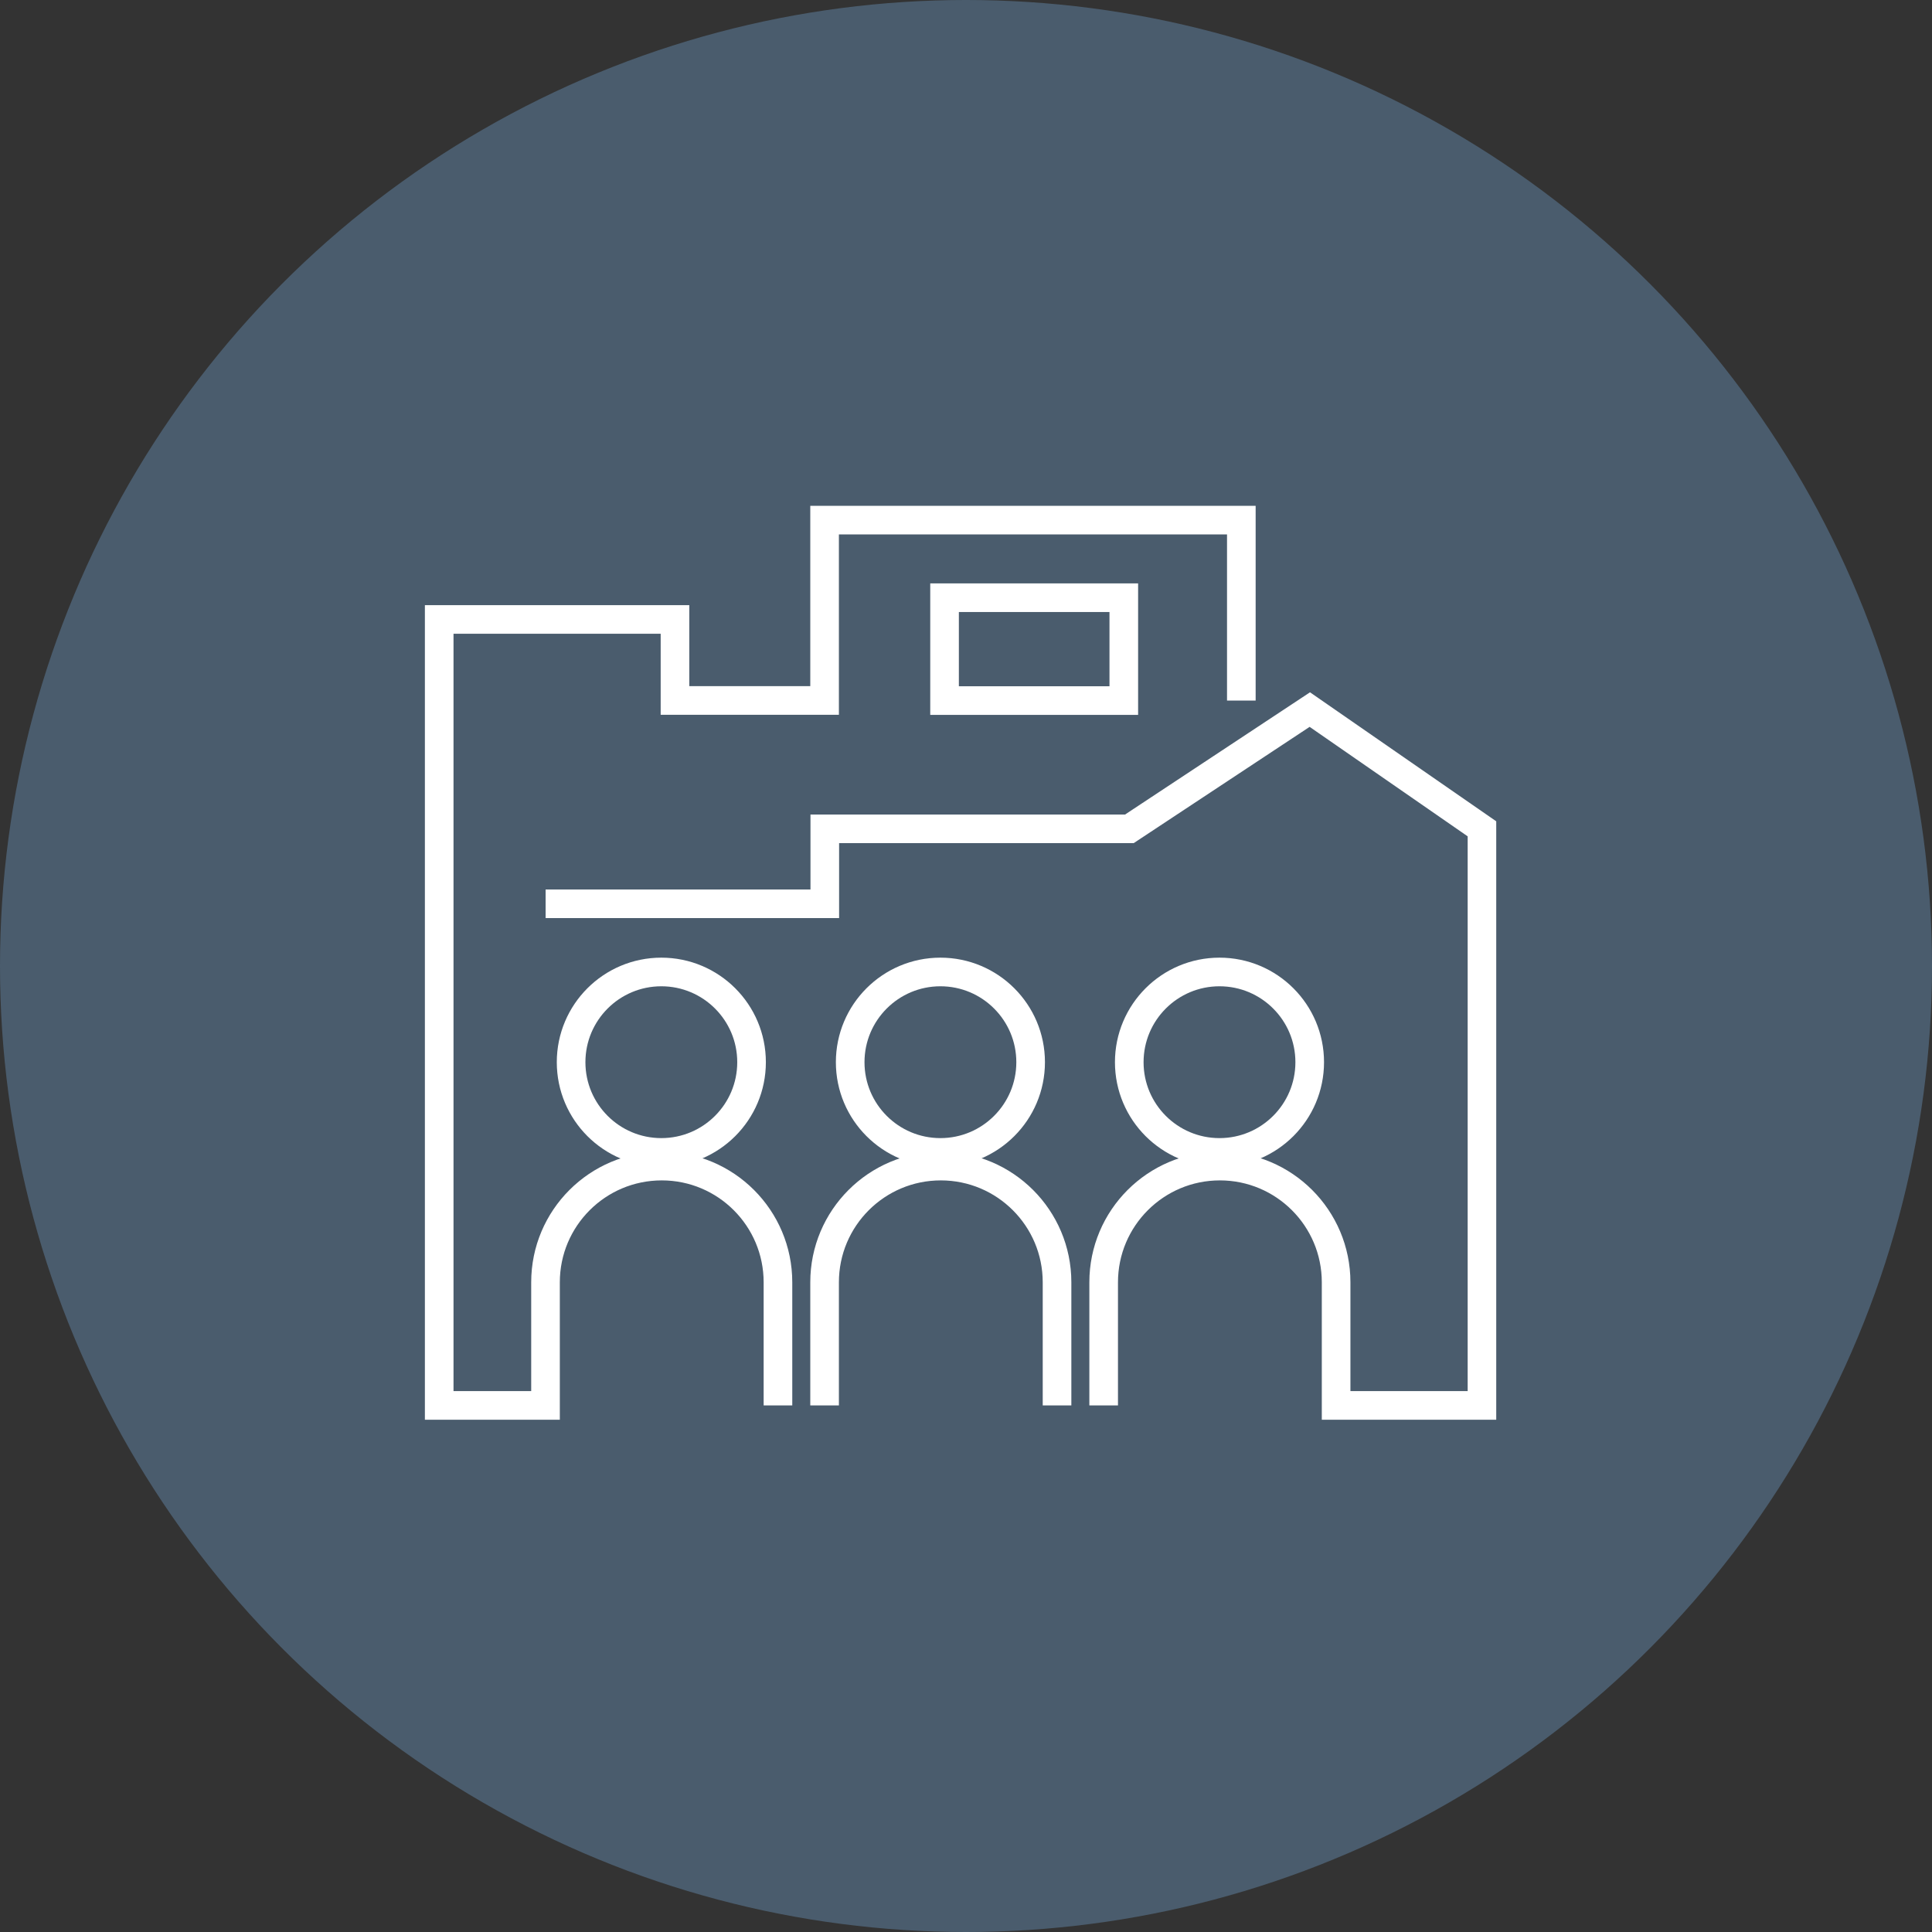
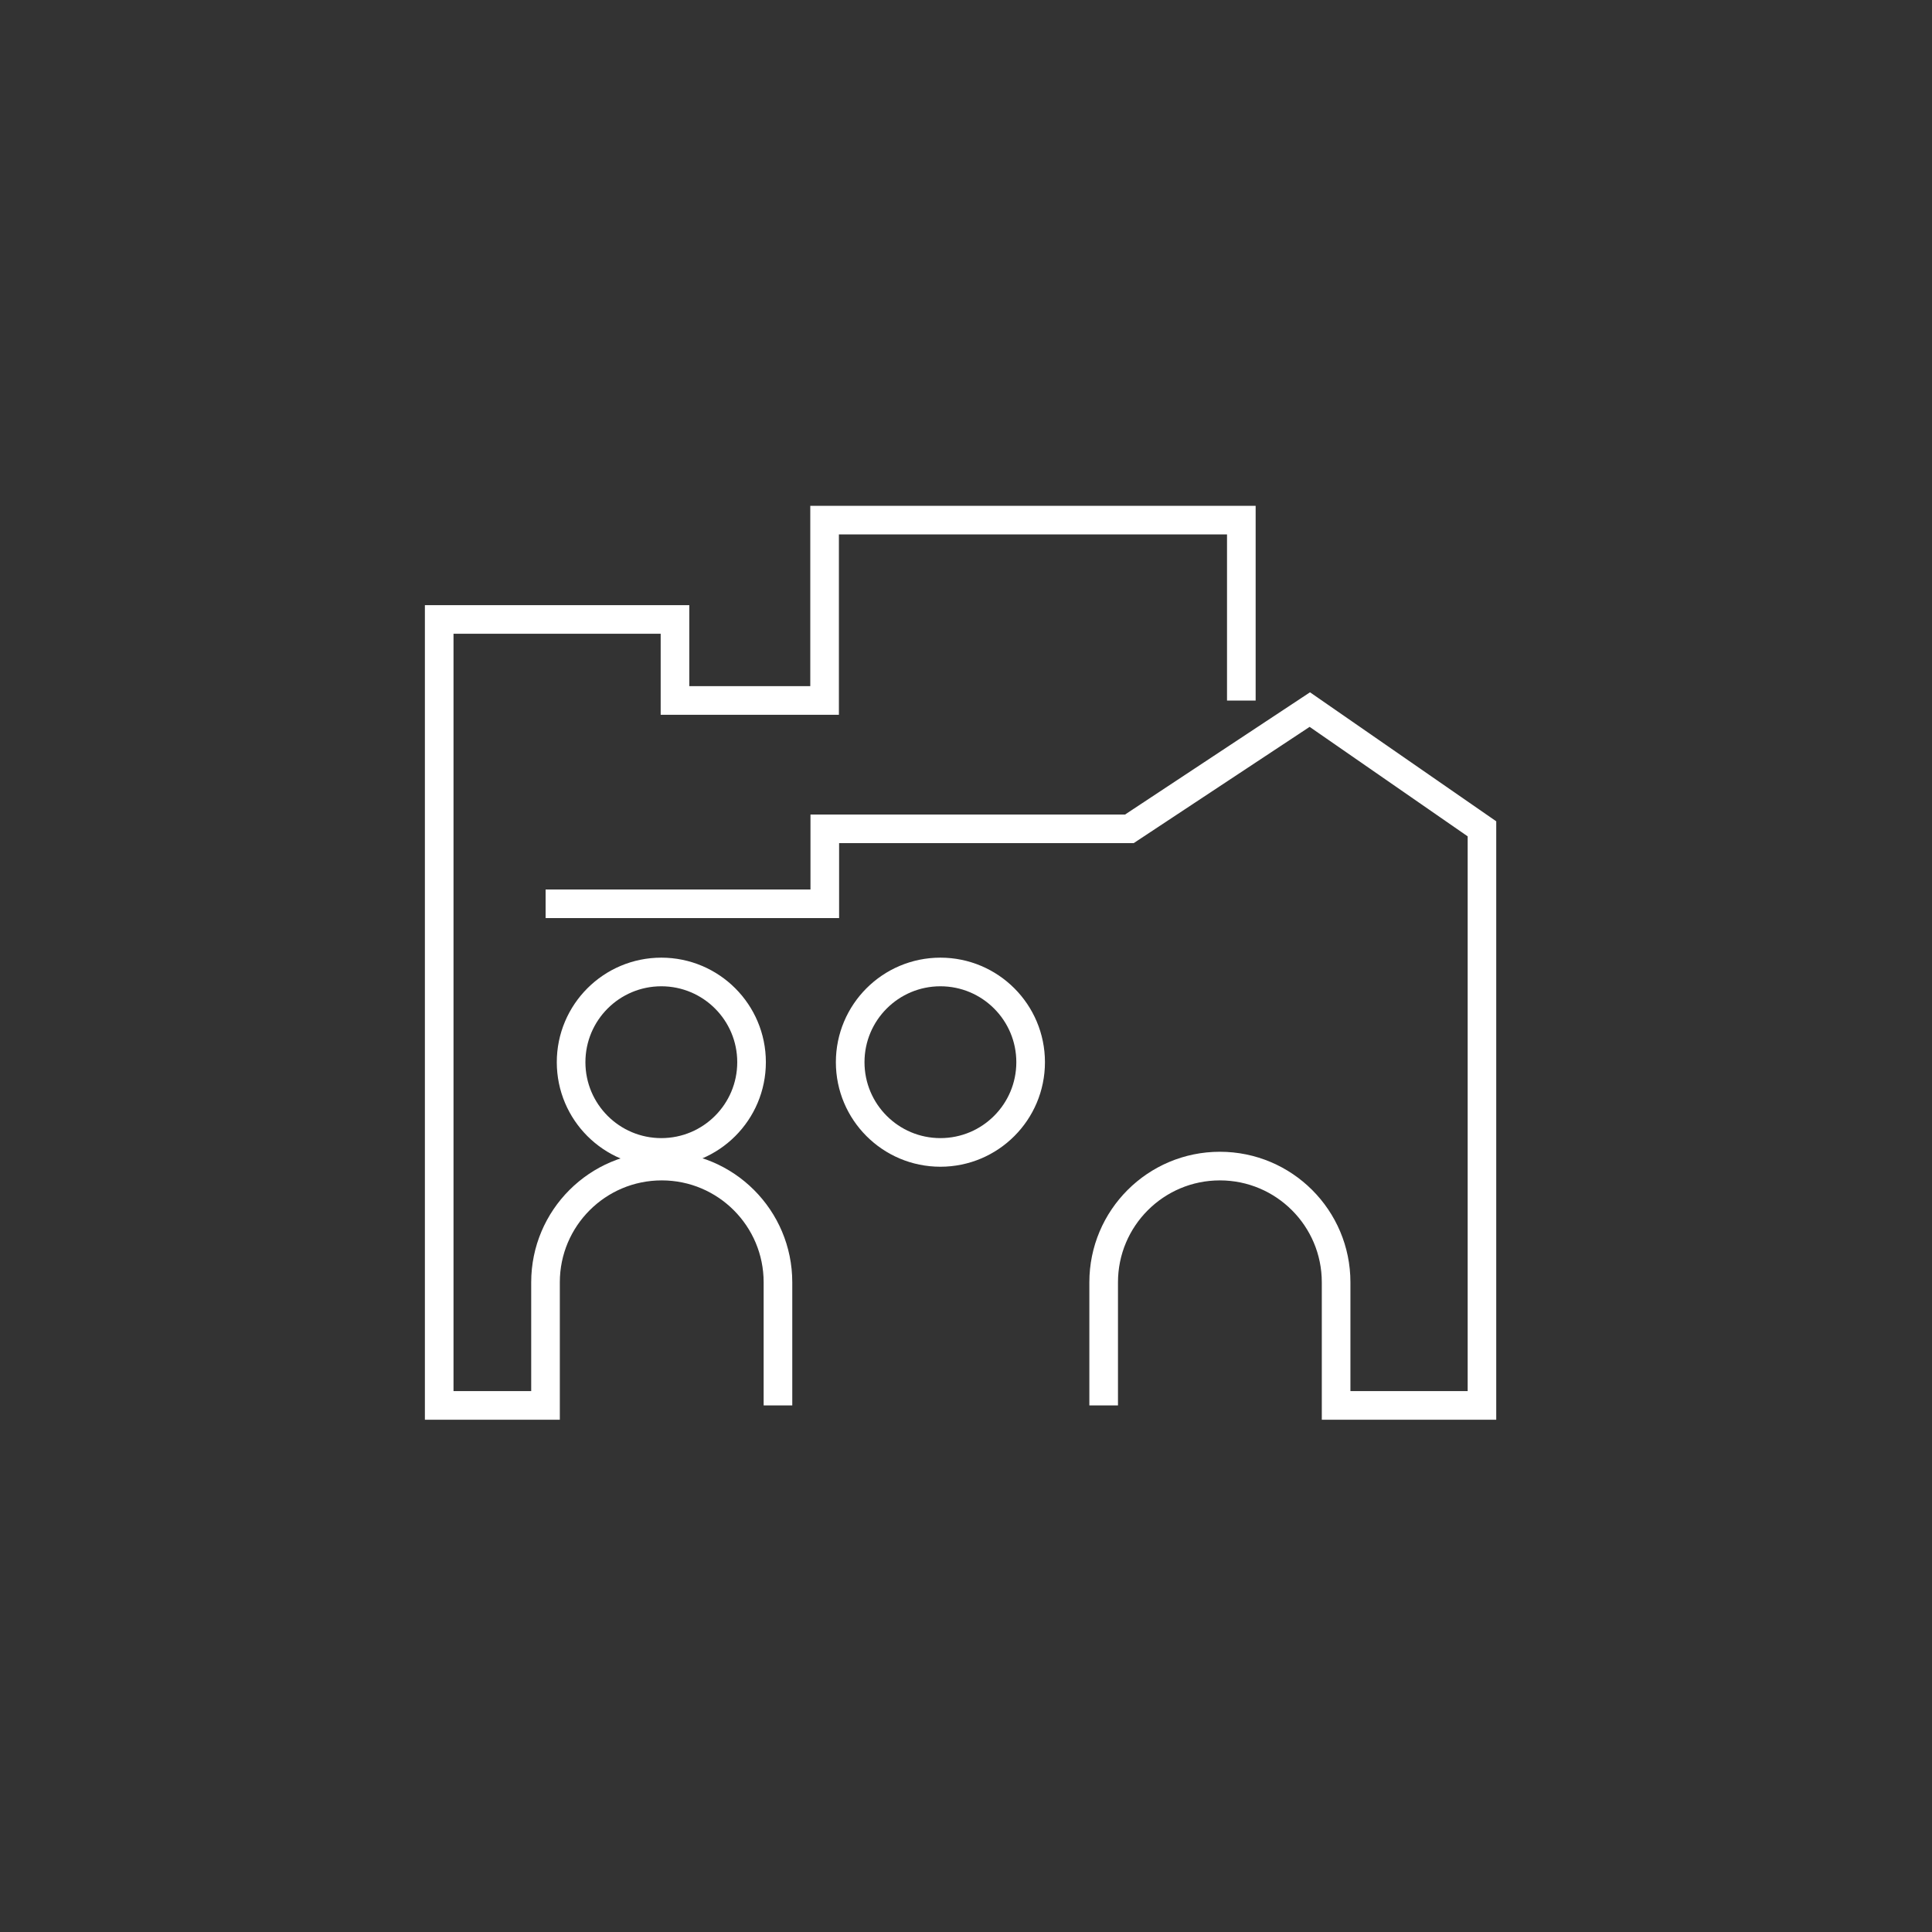
<svg xmlns="http://www.w3.org/2000/svg" width="191" height="191" viewBox="0 0 191 191" fill="none">
  <rect x="0" y="0" width="191" height="191" fill="#333333" stroke="none" />
-   <circle cx="95.5" cy="95.5" r="95.5" fill="#4A5C6D" />
  <g clip-path="url(#clip0_334_2)">
    <path d="M65.38 113.93C70.306 113.93 74.3 109.936 74.3 105.01C74.3 100.084 70.306 96.09 65.38 96.09C60.454 96.09 56.46 100.084 56.46 105.01C56.46 109.936 60.454 113.93 65.38 113.93Z" stroke="white" stroke-width="2.83" stroke-miterlimit="10" />
    <path d="M76.91 138.94V126.77C76.91 120.43 71.77 115.28 65.42 115.28C59.08 115.28 53.93 120.42 53.93 126.77V138.94H43.42V61.24H66.73V69.25H81.52V51.42H122.72V69.26" stroke="white" stroke-width="2.83" stroke-miterlimit="10" />
    <path d="M92.97 113.93C97.896 113.93 101.89 109.936 101.89 105.01C101.89 100.084 97.896 96.09 92.97 96.09C88.044 96.09 84.05 100.084 84.05 105.01C84.05 109.936 88.044 113.93 92.97 113.93Z" stroke="white" stroke-width="2.83" stroke-miterlimit="10" />
-     <path d="M81.52 138.94V126.77C81.52 120.43 86.66 115.28 93.01 115.28C99.35 115.28 104.5 120.42 104.5 126.77V138.94" stroke="white" stroke-width="2.83" stroke-miterlimit="10" />
-     <path d="M120.56 113.93C125.486 113.93 129.48 109.936 129.48 105.01C129.48 100.084 125.486 96.09 120.56 96.09C115.634 96.09 111.64 100.084 111.64 105.01C111.64 109.936 115.634 113.93 120.56 113.93Z" stroke="white" stroke-width="2.83" stroke-miterlimit="10" />
    <path d="M109.11 138.94V126.77C109.11 120.43 114.25 115.28 120.6 115.28C126.94 115.28 132.09 120.42 132.09 126.77V138.94H146.51V81.94L129.49 70.15L111.65 81.94H81.54V89.35H53.94" stroke="white" stroke-width="2.83" stroke-miterlimit="10" />
-     <path d="M111.1 59.09H93.38V69.26H111.1V59.09Z" stroke="white" stroke-width="2.83" stroke-miterlimit="10" />
  </g>
  <defs>
    <clipPath id="clip0_334_2">
      <rect width="105.92" height="90.36" fill="white" transform="translate(42 50)" />
    </clipPath>
  </defs>
</svg>